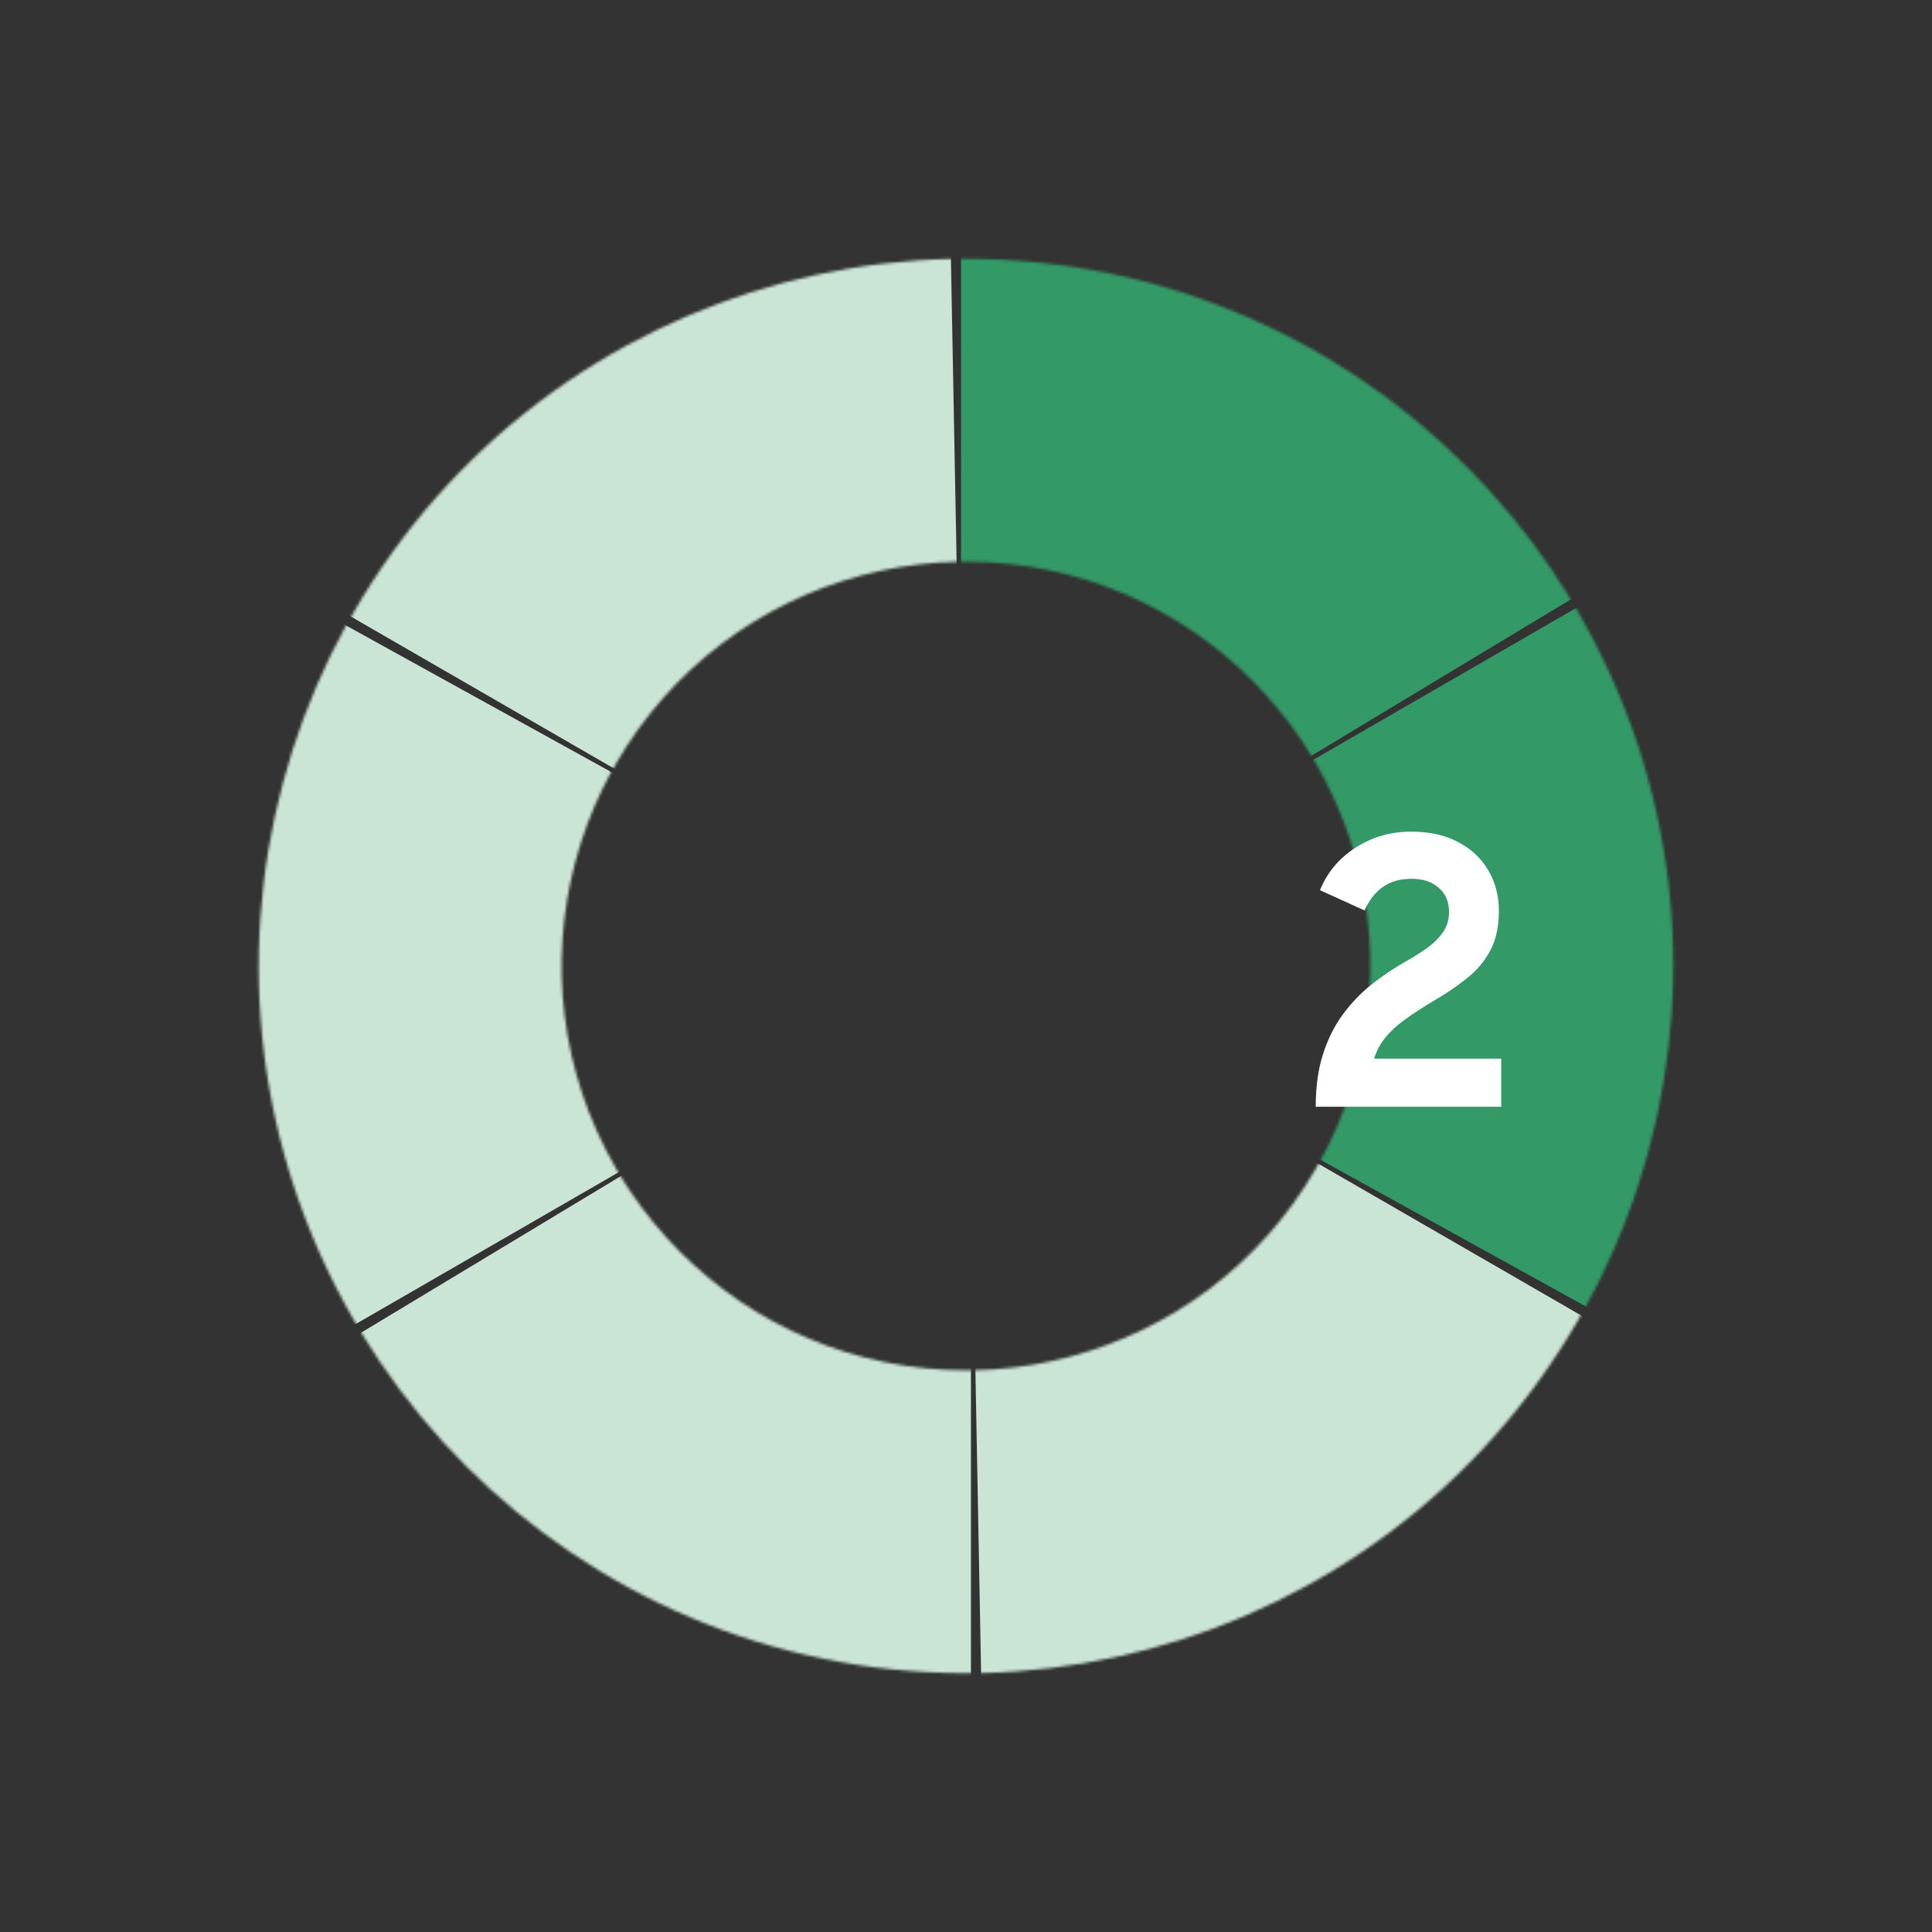
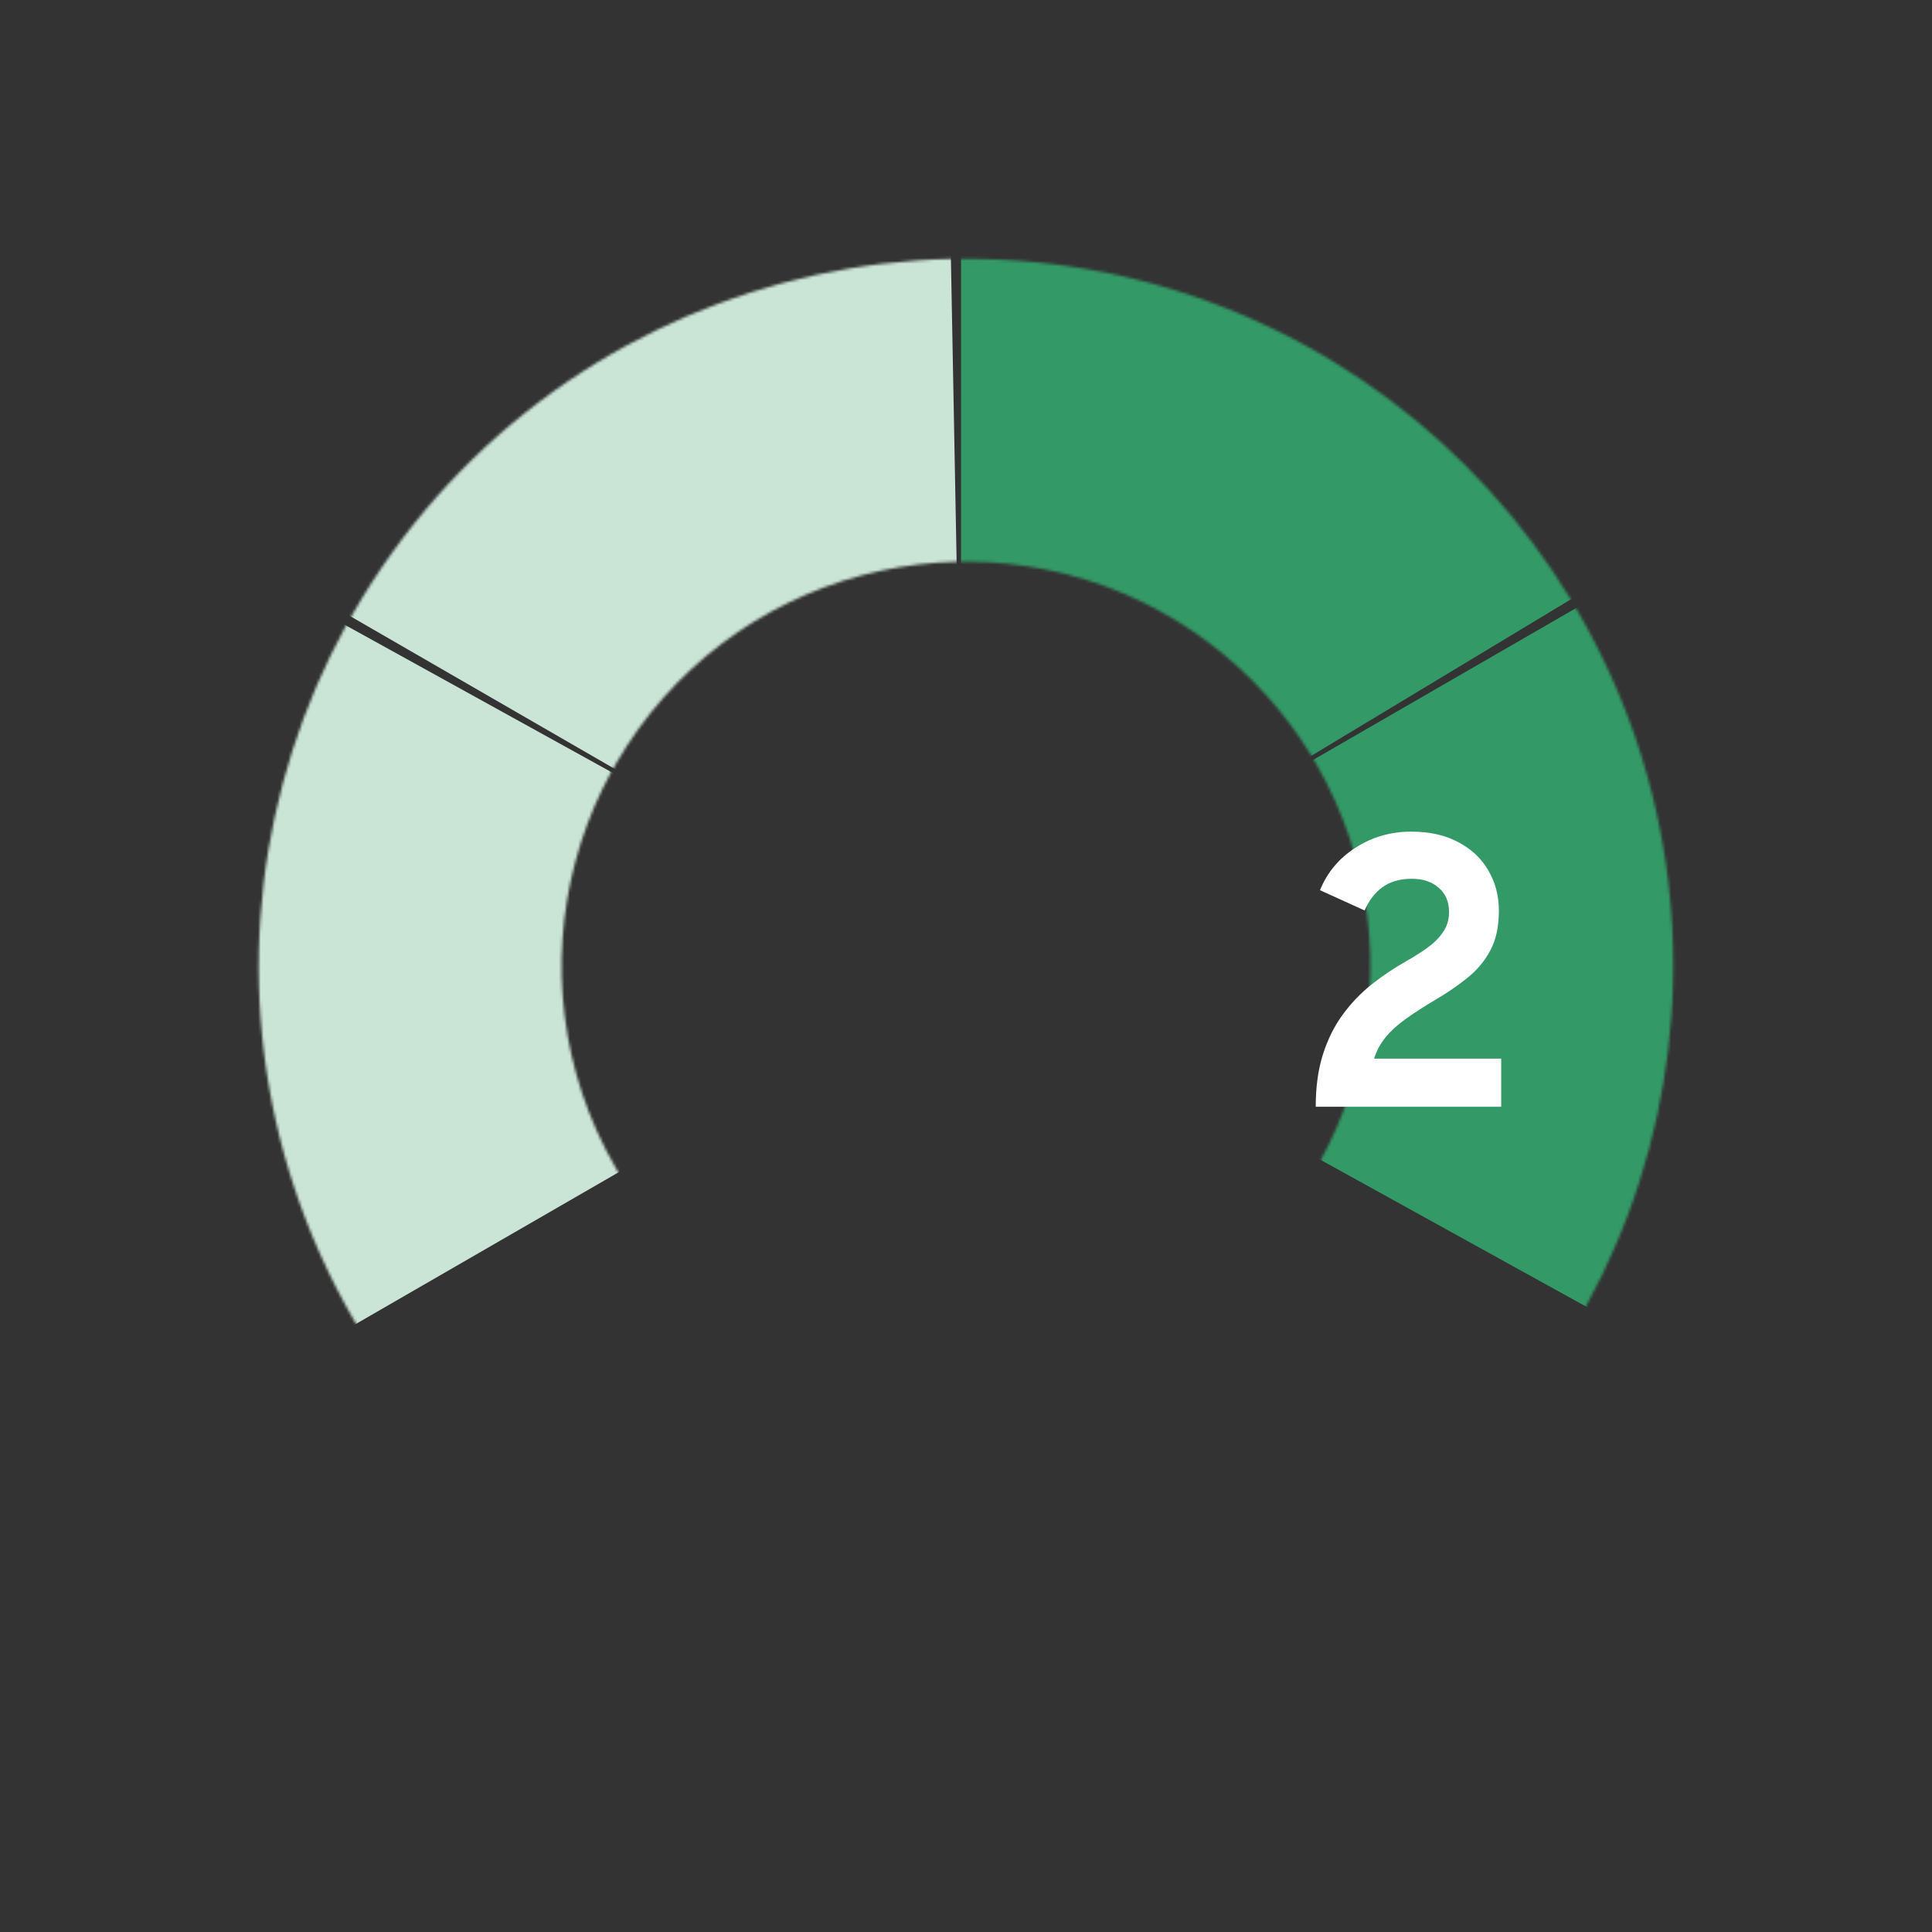
<svg xmlns="http://www.w3.org/2000/svg" width="700" height="700" viewBox="0 0 700 700" fill="none">
  <rect x="0" y="0" width="700" height="700" fill="#333333" stroke="none" />
  <mask id="mask0_2907_172" style="mask-type:alpha" maskUnits="userSpaceOnUse" x="93" y="93" width="514" height="514">
    <path fill-rule="evenodd" clip-rule="evenodd" d="M350.001 606.218C491.506 606.218 606.218 491.505 606.218 350C606.218 208.495 491.506 93.783 350.001 93.783C208.496 93.783 93.783 208.495 93.783 350C93.783 491.505 208.496 606.218 350.001 606.218ZM350.001 496.489C430.905 496.489 496.49 430.904 496.49 350C496.49 269.097 430.905 203.512 350.001 203.512C269.098 203.512 203.513 269.097 203.513 350C203.513 430.904 269.098 496.489 350.001 496.489Z" fill="#339966" />
  </mask>
  <g mask="url(#mask0_2907_172)">
    <path d="M348.209 74.97L573.967 141.264L599.947 198.599L469.151 277.435H348.209V74.97Z" fill="#339966" />
  </g>
  <mask id="mask1_2907_172" style="mask-type:alpha" maskUnits="userSpaceOnUse" x="93" y="93" width="514" height="514">
    <path fill-rule="evenodd" clip-rule="evenodd" d="M128.11 478.109C198.863 600.656 355.563 642.644 478.11 571.892C600.657 501.139 642.644 344.439 571.892 221.892C501.139 99.345 344.439 57.357 221.892 128.11C99.345 198.862 57.358 355.562 128.11 478.109ZM223.139 423.245C263.591 493.309 353.181 517.315 423.246 476.863C493.31 436.412 517.316 346.821 476.864 276.756C436.413 206.692 346.822 182.686 276.757 223.138C206.693 263.59 182.687 353.18 223.139 423.245Z" fill="#339966" />
  </mask>
  <g mask="url(#mask1_2907_172)">
    <path d="M587.291 210.934L642.758 439.593L606.094 490.76L472.422 416.905L411.951 312.166L587.291 210.934Z" fill="#339966" />
  </g>
  <mask id="mask2_2907_172" style="mask-type:alpha" maskUnits="userSpaceOnUse" x="93" y="93" width="514" height="514">
-     <path fill-rule="evenodd" clip-rule="evenodd" d="M128.111 221.892C57.359 344.439 99.347 501.139 221.894 571.892C344.44 642.644 501.141 600.657 571.893 478.11C642.646 355.563 600.658 198.862 478.111 128.11C355.564 57.357 198.864 99.345 128.111 221.892ZM223.139 276.757C182.687 346.821 206.693 436.412 276.757 476.864C346.822 517.315 436.413 493.309 476.864 423.245C517.316 353.181 493.31 263.59 423.246 223.138C353.181 182.687 263.591 206.692 223.139 276.757Z" fill="#CAE4D5" />
-   </mask>
+     </mask>
  <g mask="url(#mask2_2907_172)">
    <path d="M589.082 485.964L418.791 648.33L356.147 642.161L353.271 489.47L413.742 384.732L589.082 485.964Z" fill="#CAE4D5" />
  </g>
  <mask id="mask3_2907_172" style="mask-type:alpha" maskUnits="userSpaceOnUse" x="93" y="93" width="514" height="514">
-     <path fill-rule="evenodd" clip-rule="evenodd" d="M350.001 93.783C208.496 93.783 93.784 208.495 93.784 350C93.784 491.505 208.496 606.218 350.001 606.218C491.506 606.218 606.219 491.506 606.219 350C606.219 208.495 491.506 93.783 350.001 93.783ZM350.001 203.512C269.098 203.512 203.513 269.097 203.513 350C203.512 430.904 269.098 496.489 350.001 496.489C430.904 496.489 496.489 430.904 496.489 350.001C496.489 269.097 430.904 203.512 350.001 203.512Z" fill="#CAE4D5" />
-   </mask>
+     </mask>
  <g mask="url(#mask3_2907_172)">
    <path d="M351.793 625.031L126.035 558.737L100.055 501.402L230.851 422.566L351.793 422.566L351.793 625.031Z" fill="#CAE4D5" />
  </g>
  <mask id="mask4_2907_172" style="mask-type:alpha" maskUnits="userSpaceOnUse" x="93" y="93" width="514" height="514">
    <path fill-rule="evenodd" clip-rule="evenodd" d="M571.89 221.892C501.137 99.345 344.437 57.357 221.89 128.11C99.343 198.862 57.355 355.563 128.108 478.11C198.861 600.657 355.561 642.644 478.108 571.892C600.655 501.139 642.642 344.439 571.89 221.892ZM476.862 276.757C436.41 206.692 346.819 182.687 276.755 223.138C206.691 263.59 182.685 353.181 223.137 423.245C263.588 493.309 353.179 517.315 423.243 476.864C493.308 436.412 517.314 346.821 476.862 276.757Z" fill="#CAE4D5" />
  </mask>
  <g mask="url(#mask4_2907_172)">
    <path d="M112.711 489.068L57.244 260.409L93.908 209.241L227.58 283.096L288.051 387.835L112.711 489.068Z" fill="#CAE4D5" />
  </g>
  <mask id="mask5_2907_172" style="mask-type:alpha" maskUnits="userSpaceOnUse" x="93" y="93" width="514" height="514">
    <path fill-rule="evenodd" clip-rule="evenodd" d="M571.893 478.108C642.645 355.561 600.657 198.861 478.11 128.109C355.563 57.356 198.863 99.344 128.111 221.891C57.358 344.438 99.346 501.138 221.893 571.891C344.44 642.643 501.14 600.655 571.893 478.108ZM476.864 423.244C517.316 353.179 493.31 263.589 423.246 223.137C353.181 182.685 263.591 206.691 223.139 276.755C182.687 346.82 206.693 436.411 276.757 476.862C346.822 517.314 436.413 493.308 476.864 423.244Z" fill="#CAE4D5" />
  </mask>
  <g mask="url(#mask5_2907_172)">
    <path d="M110.922 214.036L281.213 51.671L343.857 57.839L346.733 210.53L286.262 315.269L110.922 214.036Z" fill="#CAE4D5" />
  </g>
  <path d="M476.714 401C476.714 393.813 477.577 387.513 479.304 382.1C481.03 376.64 483.41 371.833 486.444 367.68C489.477 363.527 492.977 359.863 496.944 356.69C500.957 353.517 505.204 350.67 509.684 348.15C512.344 346.657 514.84 345.07 517.174 343.39C519.507 341.71 521.397 339.82 522.844 337.72C524.29 335.62 525.014 333.193 525.014 330.44C525.014 326.753 523.777 323.837 521.304 321.69C518.877 319.497 515.61 318.4 511.504 318.4C507.21 318.4 503.664 319.427 500.864 321.48C498.11 323.487 495.964 326.287 494.424 329.88L478.254 322.53C480.867 316.09 485.16 310.957 491.134 307.13C497.154 303.257 503.874 301.32 511.294 301.32C518.014 301.32 523.73 302.603 528.444 305.17C533.204 307.69 536.82 311.12 539.294 315.46C541.814 319.753 543.074 324.607 543.074 330.02C543.074 335.713 542.047 340.473 539.994 344.3C537.987 348.127 535.234 351.44 531.734 354.24C528.28 357.04 524.407 359.7 520.114 362.22C515.867 364.74 512.25 367.073 509.264 369.22C506.324 371.32 503.92 373.513 502.054 375.8C500.187 378.04 498.787 380.63 497.854 383.57H543.914V401H476.714Z" fill="white" />
</svg>